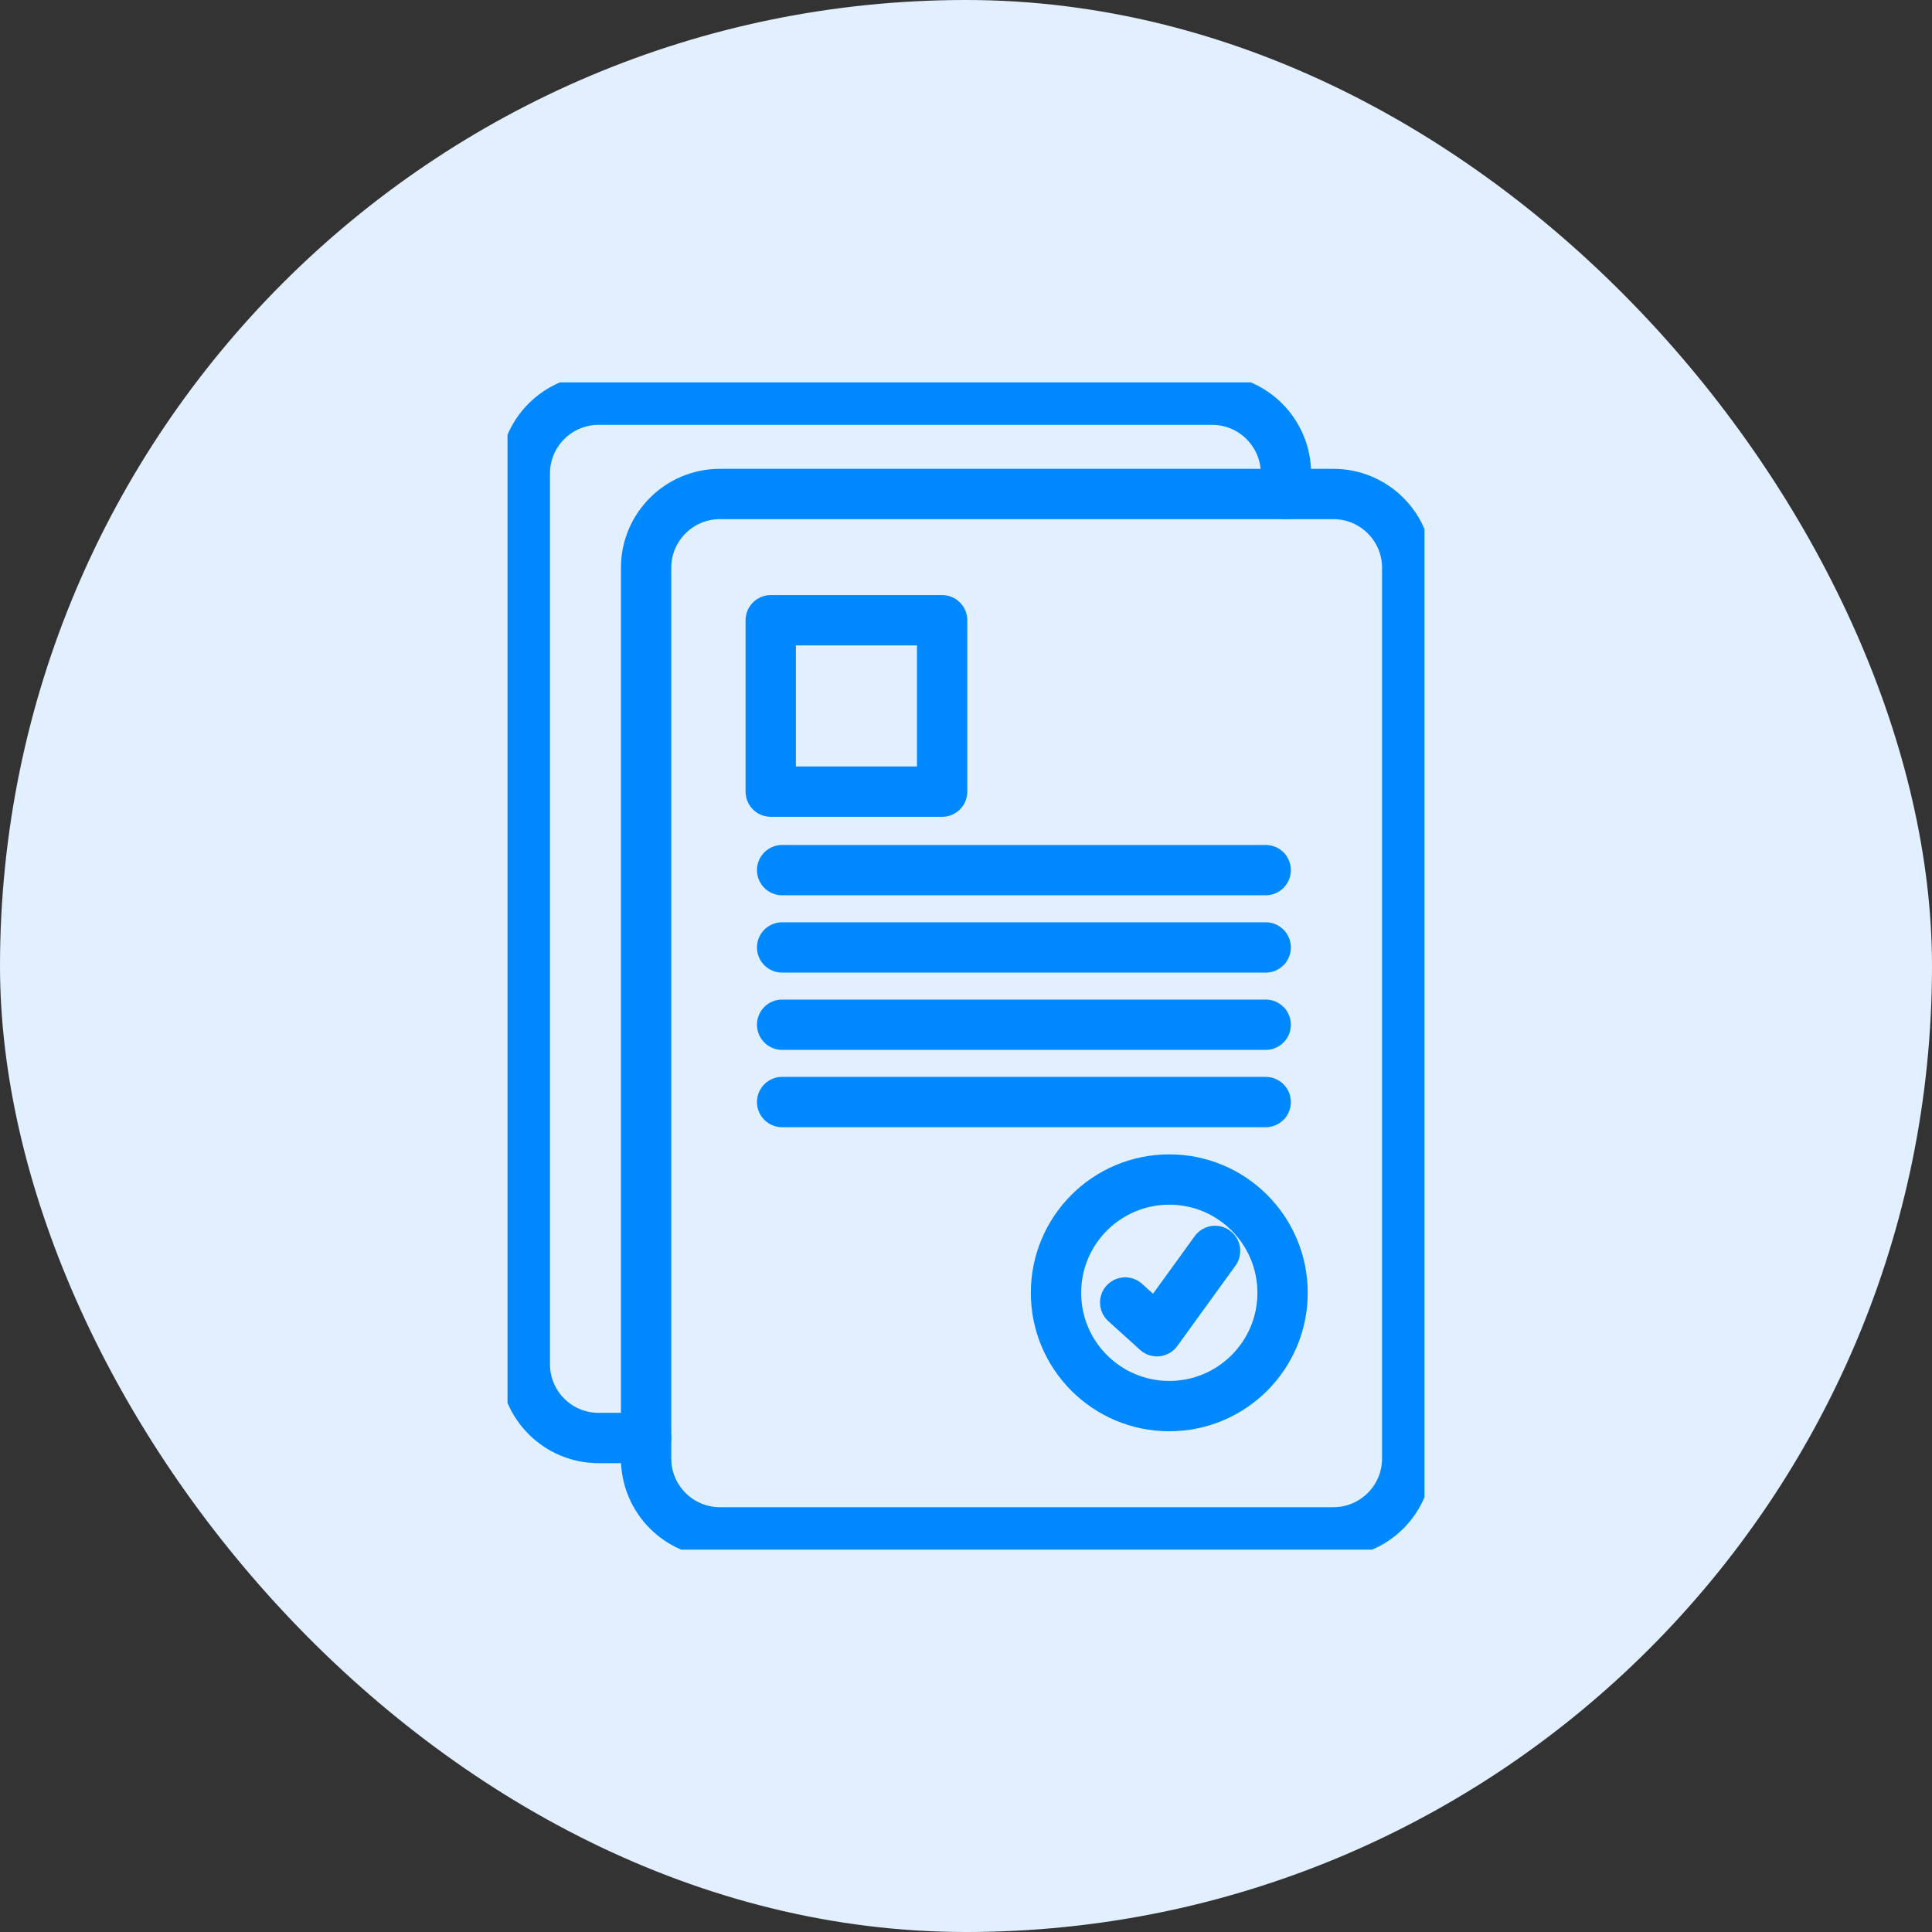
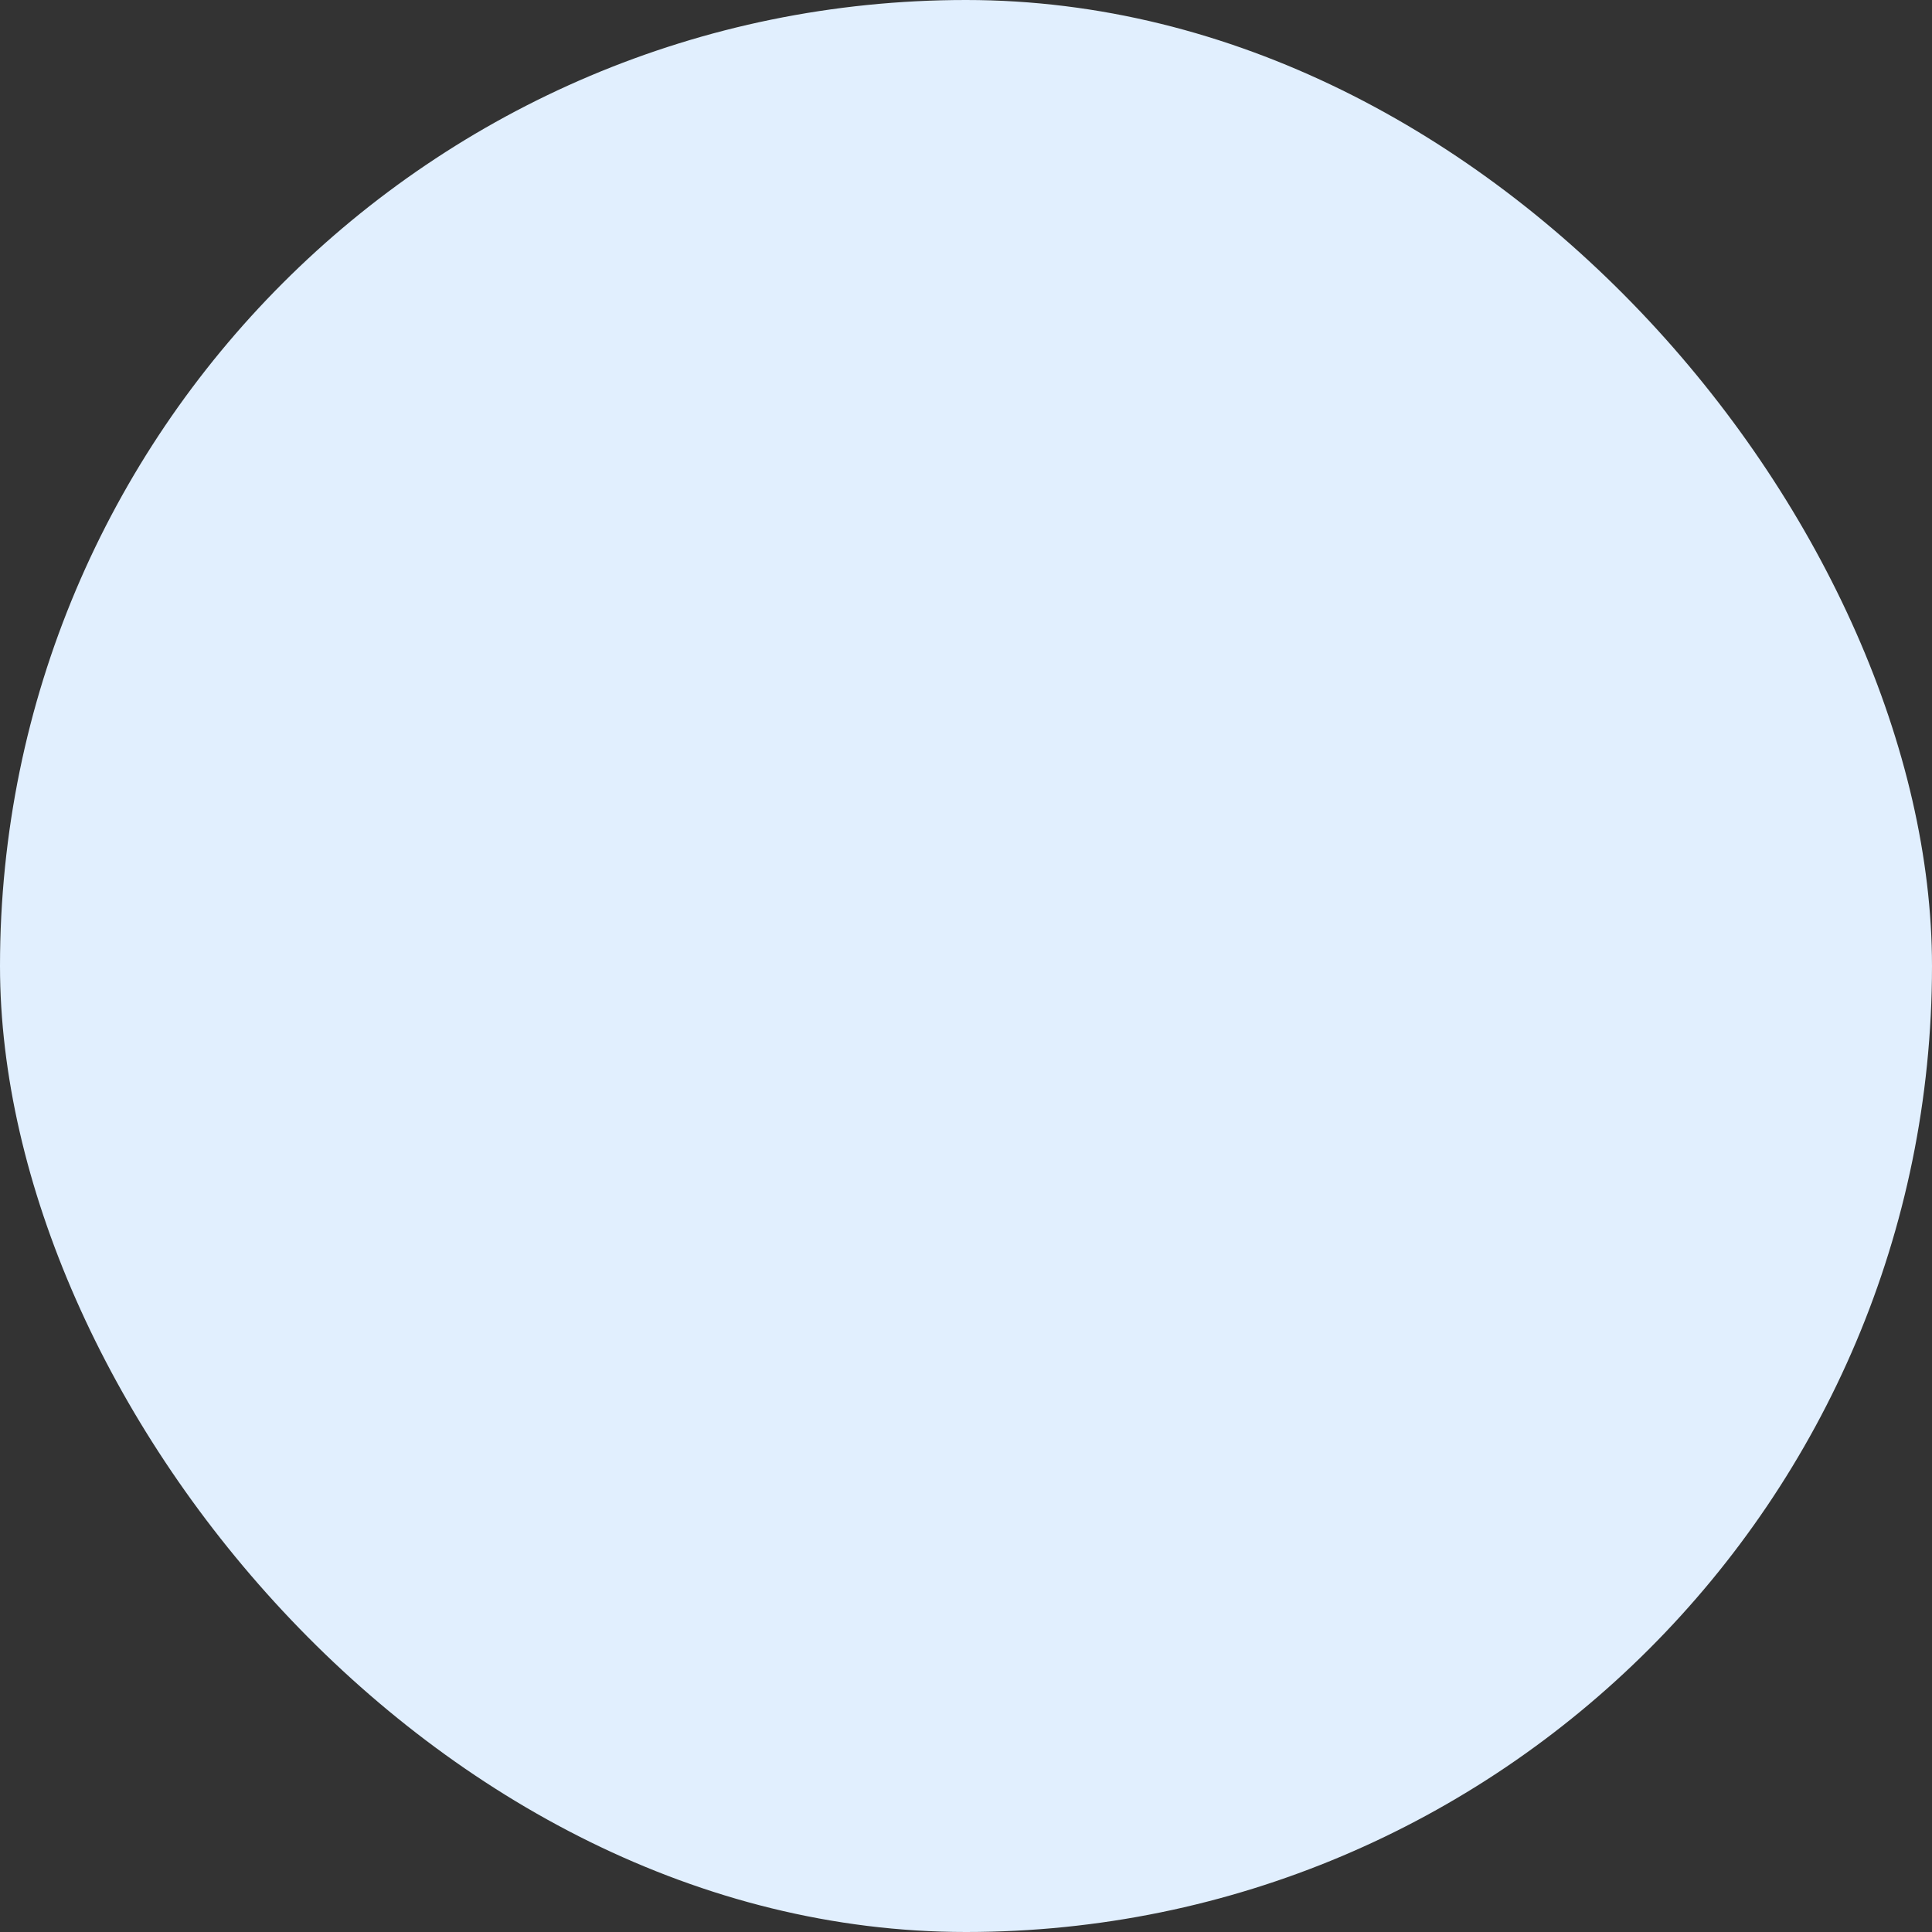
<svg xmlns="http://www.w3.org/2000/svg" width="48" height="48" viewBox="0 0 48 48" fill="none">
  <rect x="0" y="0" width="48" height="48" fill="#333333" stroke="none" />
  <rect width="48" height="48" rx="24" fill="#E1EFFE" />
  <g clip-path="url(#clip0_2747_173)">
    <path d="M33.127 38.071H17.886C16.873 38.071 16.052 37.249 16.052 36.236V14.107C16.052 13.095 16.873 12.273 17.886 12.273H33.127C34.141 12.273 34.962 13.095 34.962 14.107V36.236C34.962 37.249 34.141 38.071 33.127 38.071Z" stroke="#0088FF" stroke-width="1.25" stroke-linecap="round" stroke-linejoin="round" />
    <path d="M16.052 35.727H14.873C13.86 35.727 13.039 34.906 13.039 33.892V11.764C13.039 10.751 13.86 9.93 14.873 9.93H30.114C31.127 9.93 31.949 10.751 31.949 11.764V12.273" stroke="#0088FF" stroke-width="1.25" stroke-linecap="round" stroke-linejoin="round" />
    <path d="M23.407 15.41H19.149V19.668H23.407V15.41Z" stroke="#0088FF" stroke-width="1.25" stroke-linecap="round" stroke-linejoin="round" />
-     <path d="M19.432 21.618H31.446" stroke="#0088FF" stroke-width="1.25" stroke-linecap="round" stroke-linejoin="round" />
    <path d="M19.432 23.539H31.446" stroke="#0088FF" stroke-width="1.25" stroke-linecap="round" stroke-linejoin="round" />
    <path d="M19.432 25.459H31.446" stroke="#0088FF" stroke-width="1.25" stroke-linecap="round" stroke-linejoin="round" />
-     <path d="M19.432 27.38H31.446" stroke="#0088FF" stroke-width="1.25" stroke-linecap="round" stroke-linejoin="round" />
-     <path d="M29.05 34.934C30.605 34.934 31.865 33.674 31.865 32.12C31.865 30.565 30.605 29.305 29.05 29.305C27.496 29.305 26.236 30.565 26.236 32.12C26.236 33.674 27.496 34.934 29.05 34.934Z" stroke="#0088FF" stroke-width="1.25" stroke-linecap="round" stroke-linejoin="round" />
    <path d="M27.955 32.36L28.744 33.074L30.188 31.079" stroke="#0088FF" stroke-width="1.25" stroke-linecap="round" stroke-linejoin="round" />
  </g>
  <defs>
    <clipPath id="clip0_2747_173">
-       <rect width="22.782" height="29" fill="white" transform="translate(12.609 9.5)" />
-     </clipPath>
+       </clipPath>
  </defs>
</svg>